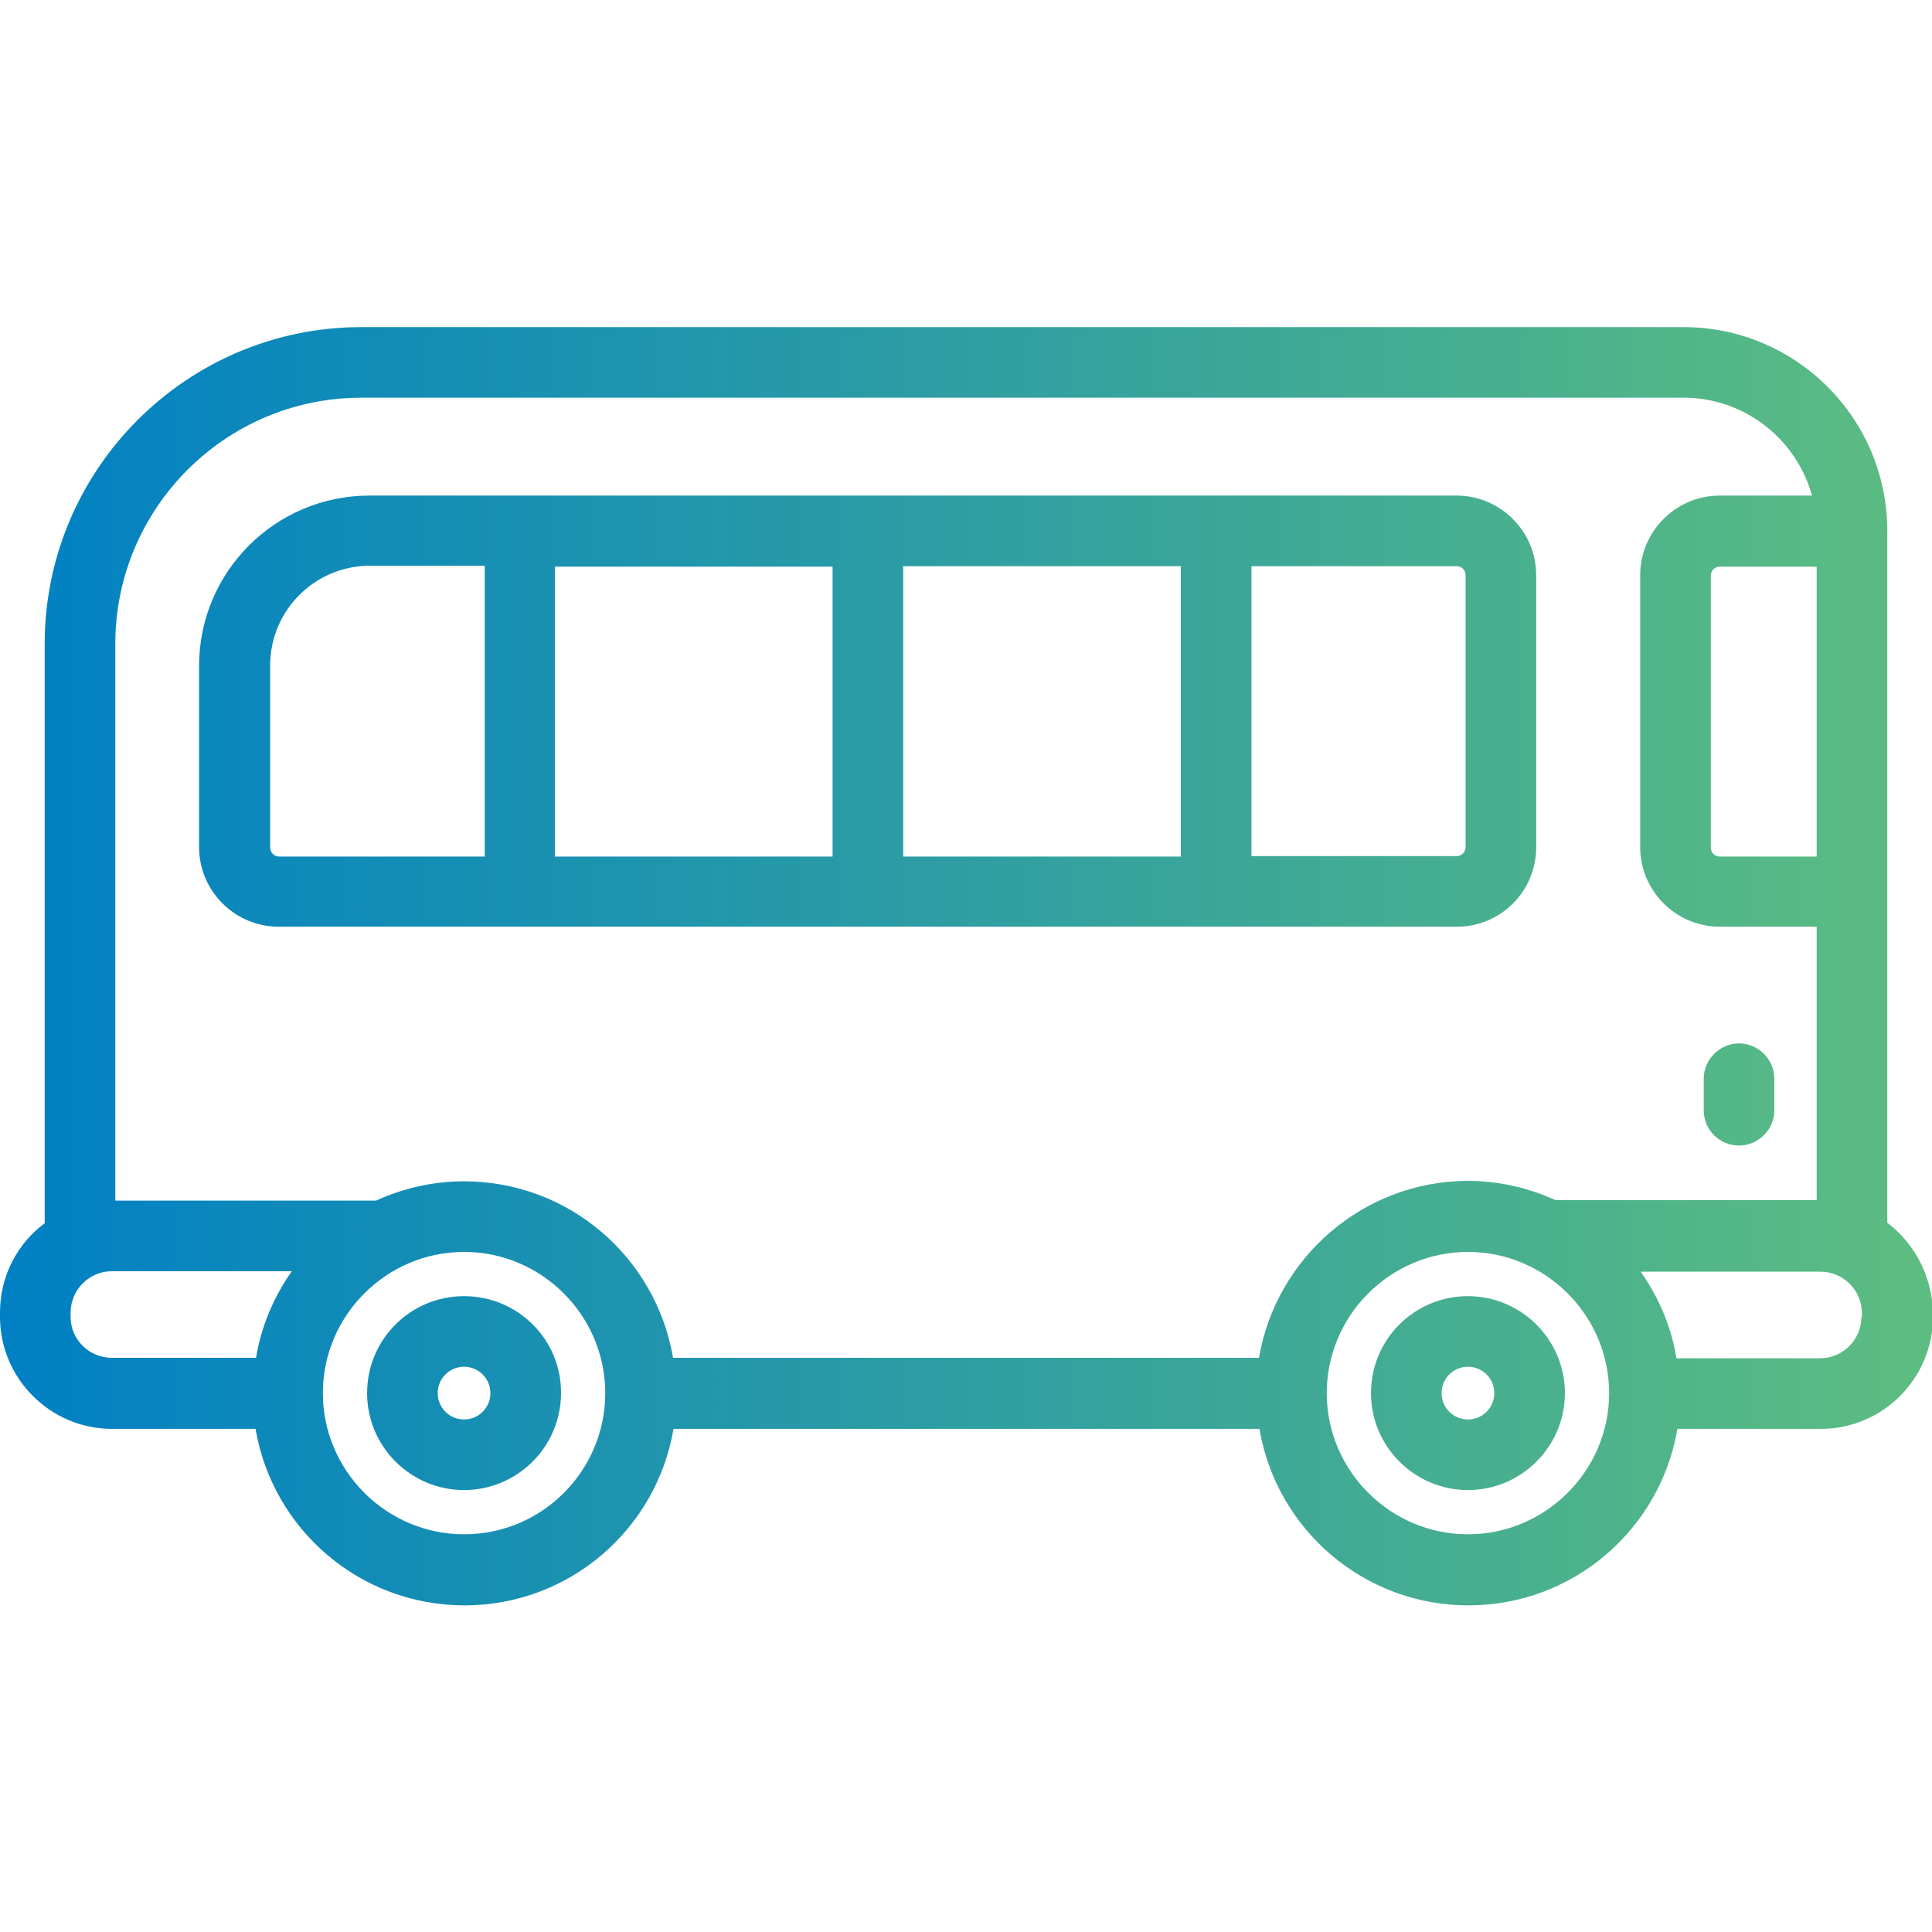
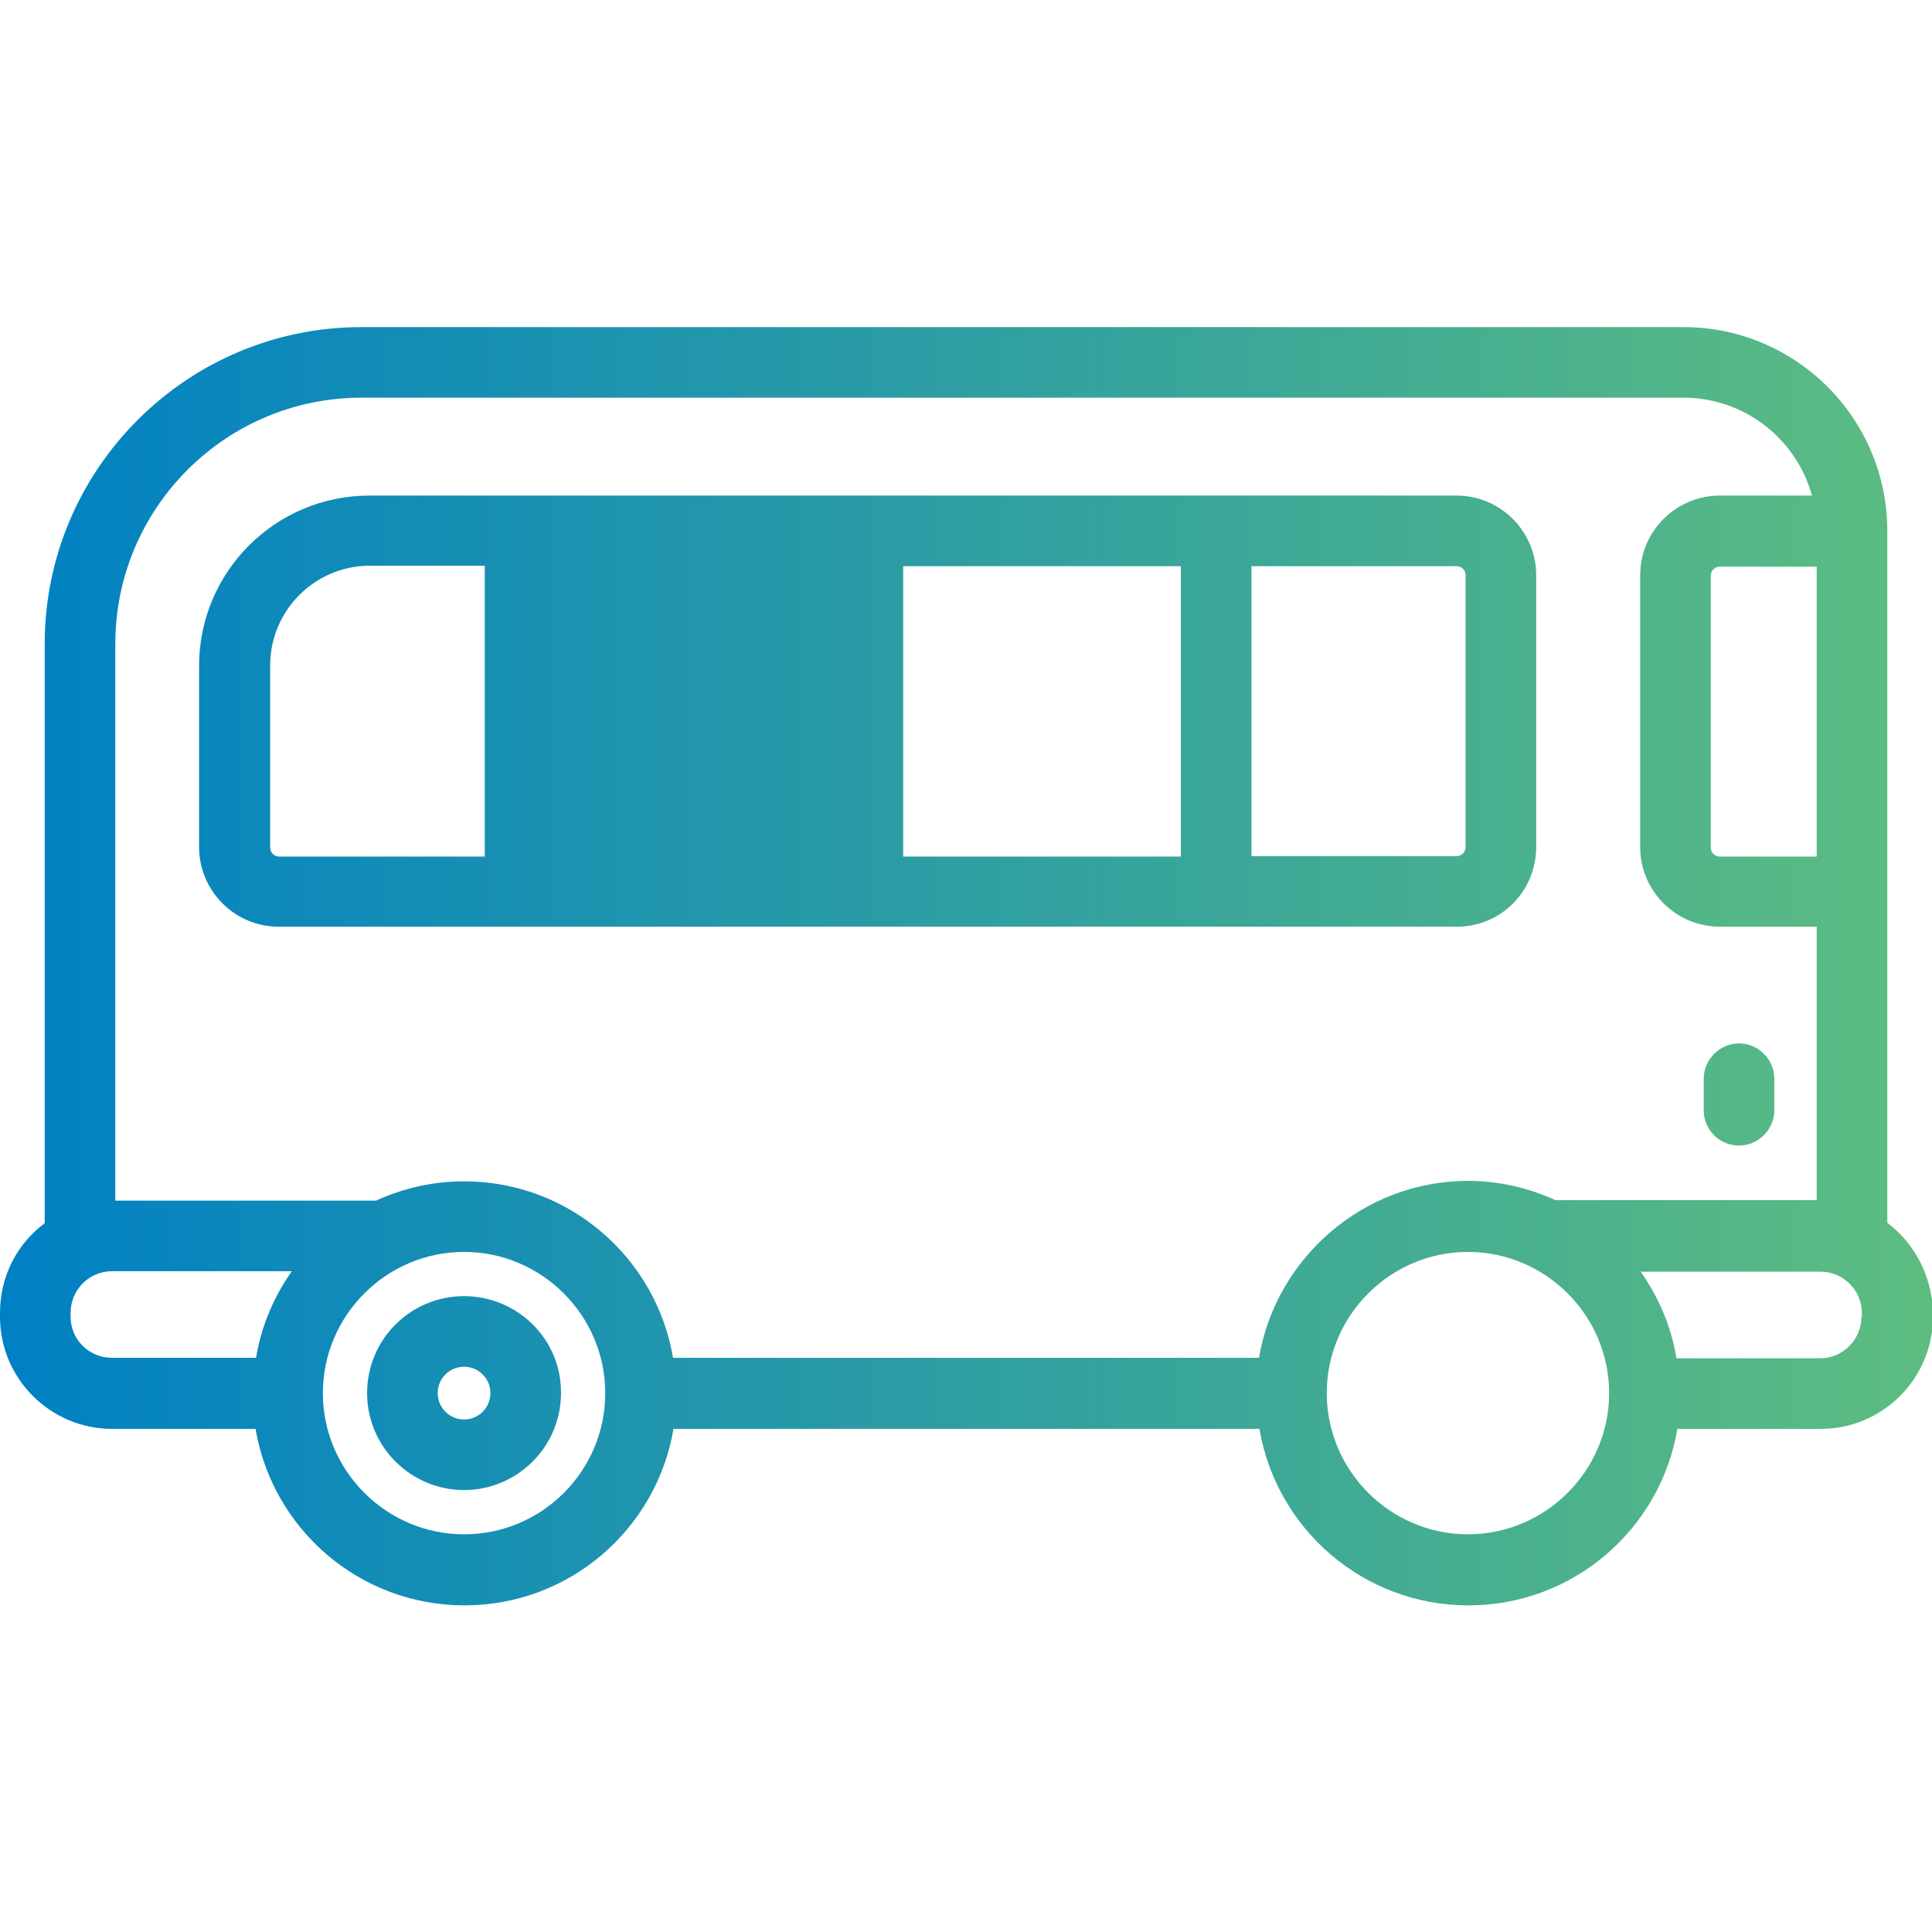
<svg xmlns="http://www.w3.org/2000/svg" version="1.1" id="Capa_1" x="0px" y="0px" viewBox="0 0 410.5 410.5" style="enable-background:new 0 0 410.5 410.5;" xml:space="preserve">
  <style type="text/css">
	.st0{fill:url(#SVGID_1_);}
	.st1{fill:url(#SVGID_2_);}
	.st2{fill:url(#SVGID_3_);}
	.st3{fill:url(#SVGID_4_);}
	.st4{fill:url(#SVGID_5_);}
</style>
  <g>
    <g>
      <linearGradient id="SVGID_1_" gradientUnits="userSpaceOnUse" x1="0" y1="205.26" x2="410.521" y2="205.26">
        <stop offset="0" style="stop-color:#0080C4" />
        <stop offset="1" style="stop-color:#5DBD80" />
      </linearGradient>
      <path class="st0" d="M98.6,275.4c-11.4,0-20.6,9.2-20.6,20.6c0,11.4,9.3,20.6,20.6,20.6s20.6-9.2,20.6-20.6    C119.3,284.6,110,275.4,98.6,275.4z M98.6,301.6c-3.1,0-5.6-2.5-5.6-5.6s2.5-5.6,5.6-5.6s5.6,2.5,5.6,5.6S101.7,301.6,98.6,301.6z    " />
      <linearGradient id="SVGID_2_" gradientUnits="userSpaceOnUse" x1="0" y1="205.26" x2="410.521" y2="205.26">
        <stop offset="0" style="stop-color:#0080C4" />
        <stop offset="1" style="stop-color:#5DBD80" />
      </linearGradient>
-       <path class="st1" d="M311.9,275.4c-11.4,0-20.6,9.2-20.6,20.6c0,11.4,9.3,20.6,20.6,20.6s20.6-9.2,20.6-20.6    C332.5,284.6,323.2,275.4,311.9,275.4z M311.9,301.6c-3.1,0-5.6-2.5-5.6-5.6s2.5-5.6,5.6-5.6s5.6,2.5,5.6,5.6    S315,301.6,311.9,301.6z" />
      <linearGradient id="SVGID_3_" gradientUnits="userSpaceOnUse" x1="0" y1="205.26" x2="410.521" y2="205.26">
        <stop offset="0" style="stop-color:#0080C4" />
        <stop offset="1" style="stop-color:#5DBD80" />
      </linearGradient>
      <path class="st2" d="M401,259.8v-70.4v-76.6c0-23.9-19.4-43.3-43.3-43.3H76.8c-37.1,0-67.3,30.2-67.3,67.3v123.1    c-5.8,4.3-9.5,11.2-9.5,19v0.9c0,13.1,10.7,23.8,23.8,23.8h30.5c3.6,21.3,22.1,37.5,44.4,37.5s40.8-16.2,44.4-37.5h124.5    c3.6,21.3,22.1,37.5,44.4,37.5s40.8-16.2,44.4-37.5h30.5c13.1,0,23.8-10.7,23.8-23.8v-0.9C410.5,271.1,406.8,264.2,401,259.8z     M386,182h-20.6c-1.1,0-1.9-0.9-1.9-1.9v-57.8c0-1.1,0.9-1.9,1.9-1.9H386V182z M15,279.8v-0.9c0-4.8,3.9-8.8,8.8-8.8h38.2    c-3.8,5.4-6.5,11.7-7.6,18.4H23.8C18.9,288.5,15,284.6,15,279.8z M98.6,326c-16.5,0-30-13.5-30-30s13.5-30,30-30s30,13.5,30,30    S115.2,326,98.6,326z M267.5,288.5H143c-3.6-21.3-22.1-37.5-44.4-37.5c-6.7,0-13,1.5-18.7,4.1H24.5V136.8    c0-28.8,23.4-52.3,52.3-52.3h280.9c13,0,24,8.8,27.3,20.8h-19.6c-9.3,0-16.9,7.6-16.9,16.9V180c0,9.3,7.6,16.9,16.9,16.9H386v58.1    h-55.5c-5.7-2.6-12-4.1-18.7-4.1C289.6,251,271.1,267.3,267.5,288.5z M311.9,326c-16.5,0-30-13.5-30-30s13.5-30,30-30    s30,13.5,30,30S328.4,326,311.9,326z M395.5,279.8c0,4.8-3.9,8.8-8.8,8.8h-30.5c-1.1-6.8-3.8-13-7.6-18.4h38.2    c4.8,0,8.8,3.9,8.8,8.8V279.8z" />
      <linearGradient id="SVGID_4_" gradientUnits="userSpaceOnUse" x1="0" y1="205.26" x2="410.521" y2="205.26">
        <stop offset="0" style="stop-color:#0080C4" />
        <stop offset="1" style="stop-color:#5DBD80" />
      </linearGradient>
-       <path class="st3" d="M326.4,180v-57.8c0-9.3-7.6-16.9-16.9-16.9H78.5c-20,0-36.2,16.2-36.2,36.2V180c0,9.3,7.6,16.9,16.9,16.9    h250.2C318.8,197,326.4,189.4,326.4,180z M191.9,120.3h59V182h-59V120.3z M176.9,182h-59v-61.6h59V182z M57.4,180v-38.6    c0-11.7,9.5-21.2,21.2-21.2h24.4V182H59.3C58.2,182,57.4,181.1,57.4,180z M311.4,180c0,1.1-0.9,1.9-1.9,1.9h-43.6v-61.6h43.6    c1.1,0,1.9,0.9,1.9,1.9V180z" />
+       <path class="st3" d="M326.4,180v-57.8c0-9.3-7.6-16.9-16.9-16.9H78.5c-20,0-36.2,16.2-36.2,36.2V180c0,9.3,7.6,16.9,16.9,16.9    h250.2C318.8,197,326.4,189.4,326.4,180z M191.9,120.3h59V182h-59V120.3z M176.9,182h-59h59V182z M57.4,180v-38.6    c0-11.7,9.5-21.2,21.2-21.2h24.4V182H59.3C58.2,182,57.4,181.1,57.4,180z M311.4,180c0,1.1-0.9,1.9-1.9,1.9h-43.6v-61.6h43.6    c1.1,0,1.9,0.9,1.9,1.9V180z" />
      <linearGradient id="SVGID_5_" gradientUnits="userSpaceOnUse" x1="0" y1="205.26" x2="410.521" y2="205.26">
        <stop offset="0" style="stop-color:#0080C4" />
        <stop offset="1" style="stop-color:#5DBD80" />
      </linearGradient>
      <path class="st4" d="M369.5,243.4c4.1,0,7.5-3.4,7.5-7.5v-6.7c0-4.1-3.4-7.5-7.5-7.5s-7.5,3.4-7.5,7.5v6.7    C362,240.1,365.4,243.4,369.5,243.4z" />
    </g>
  </g>
</svg>